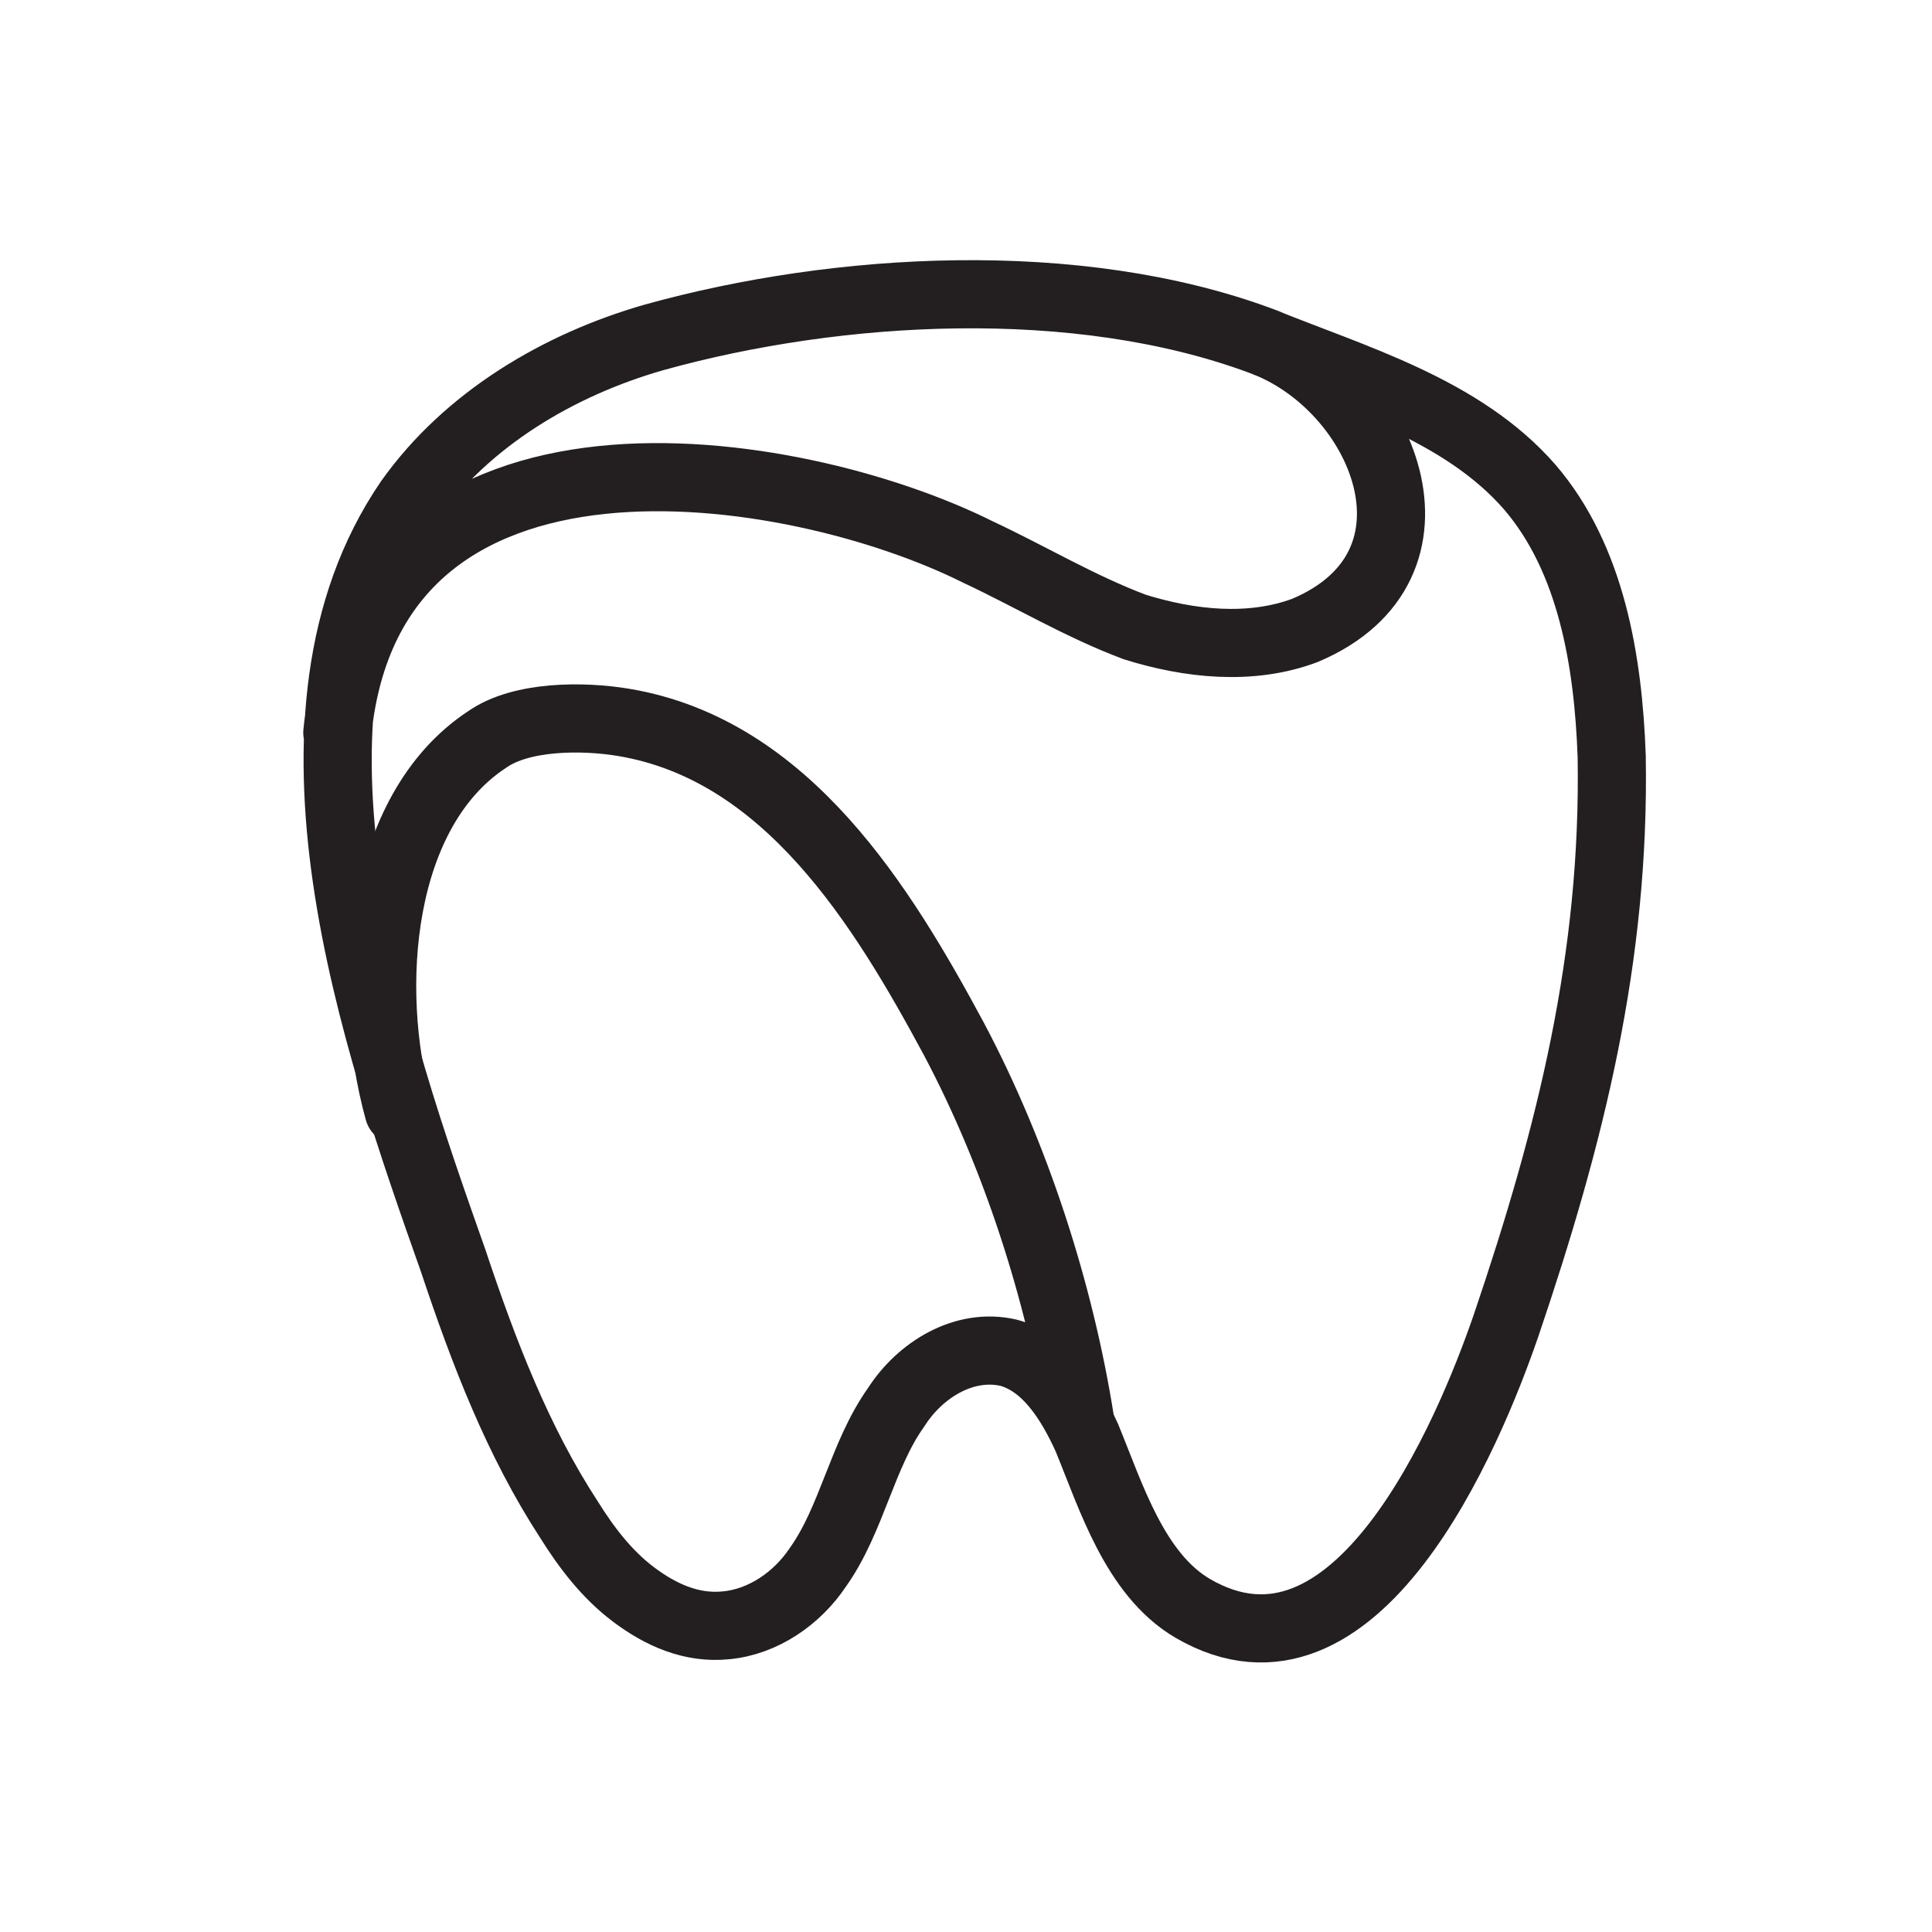
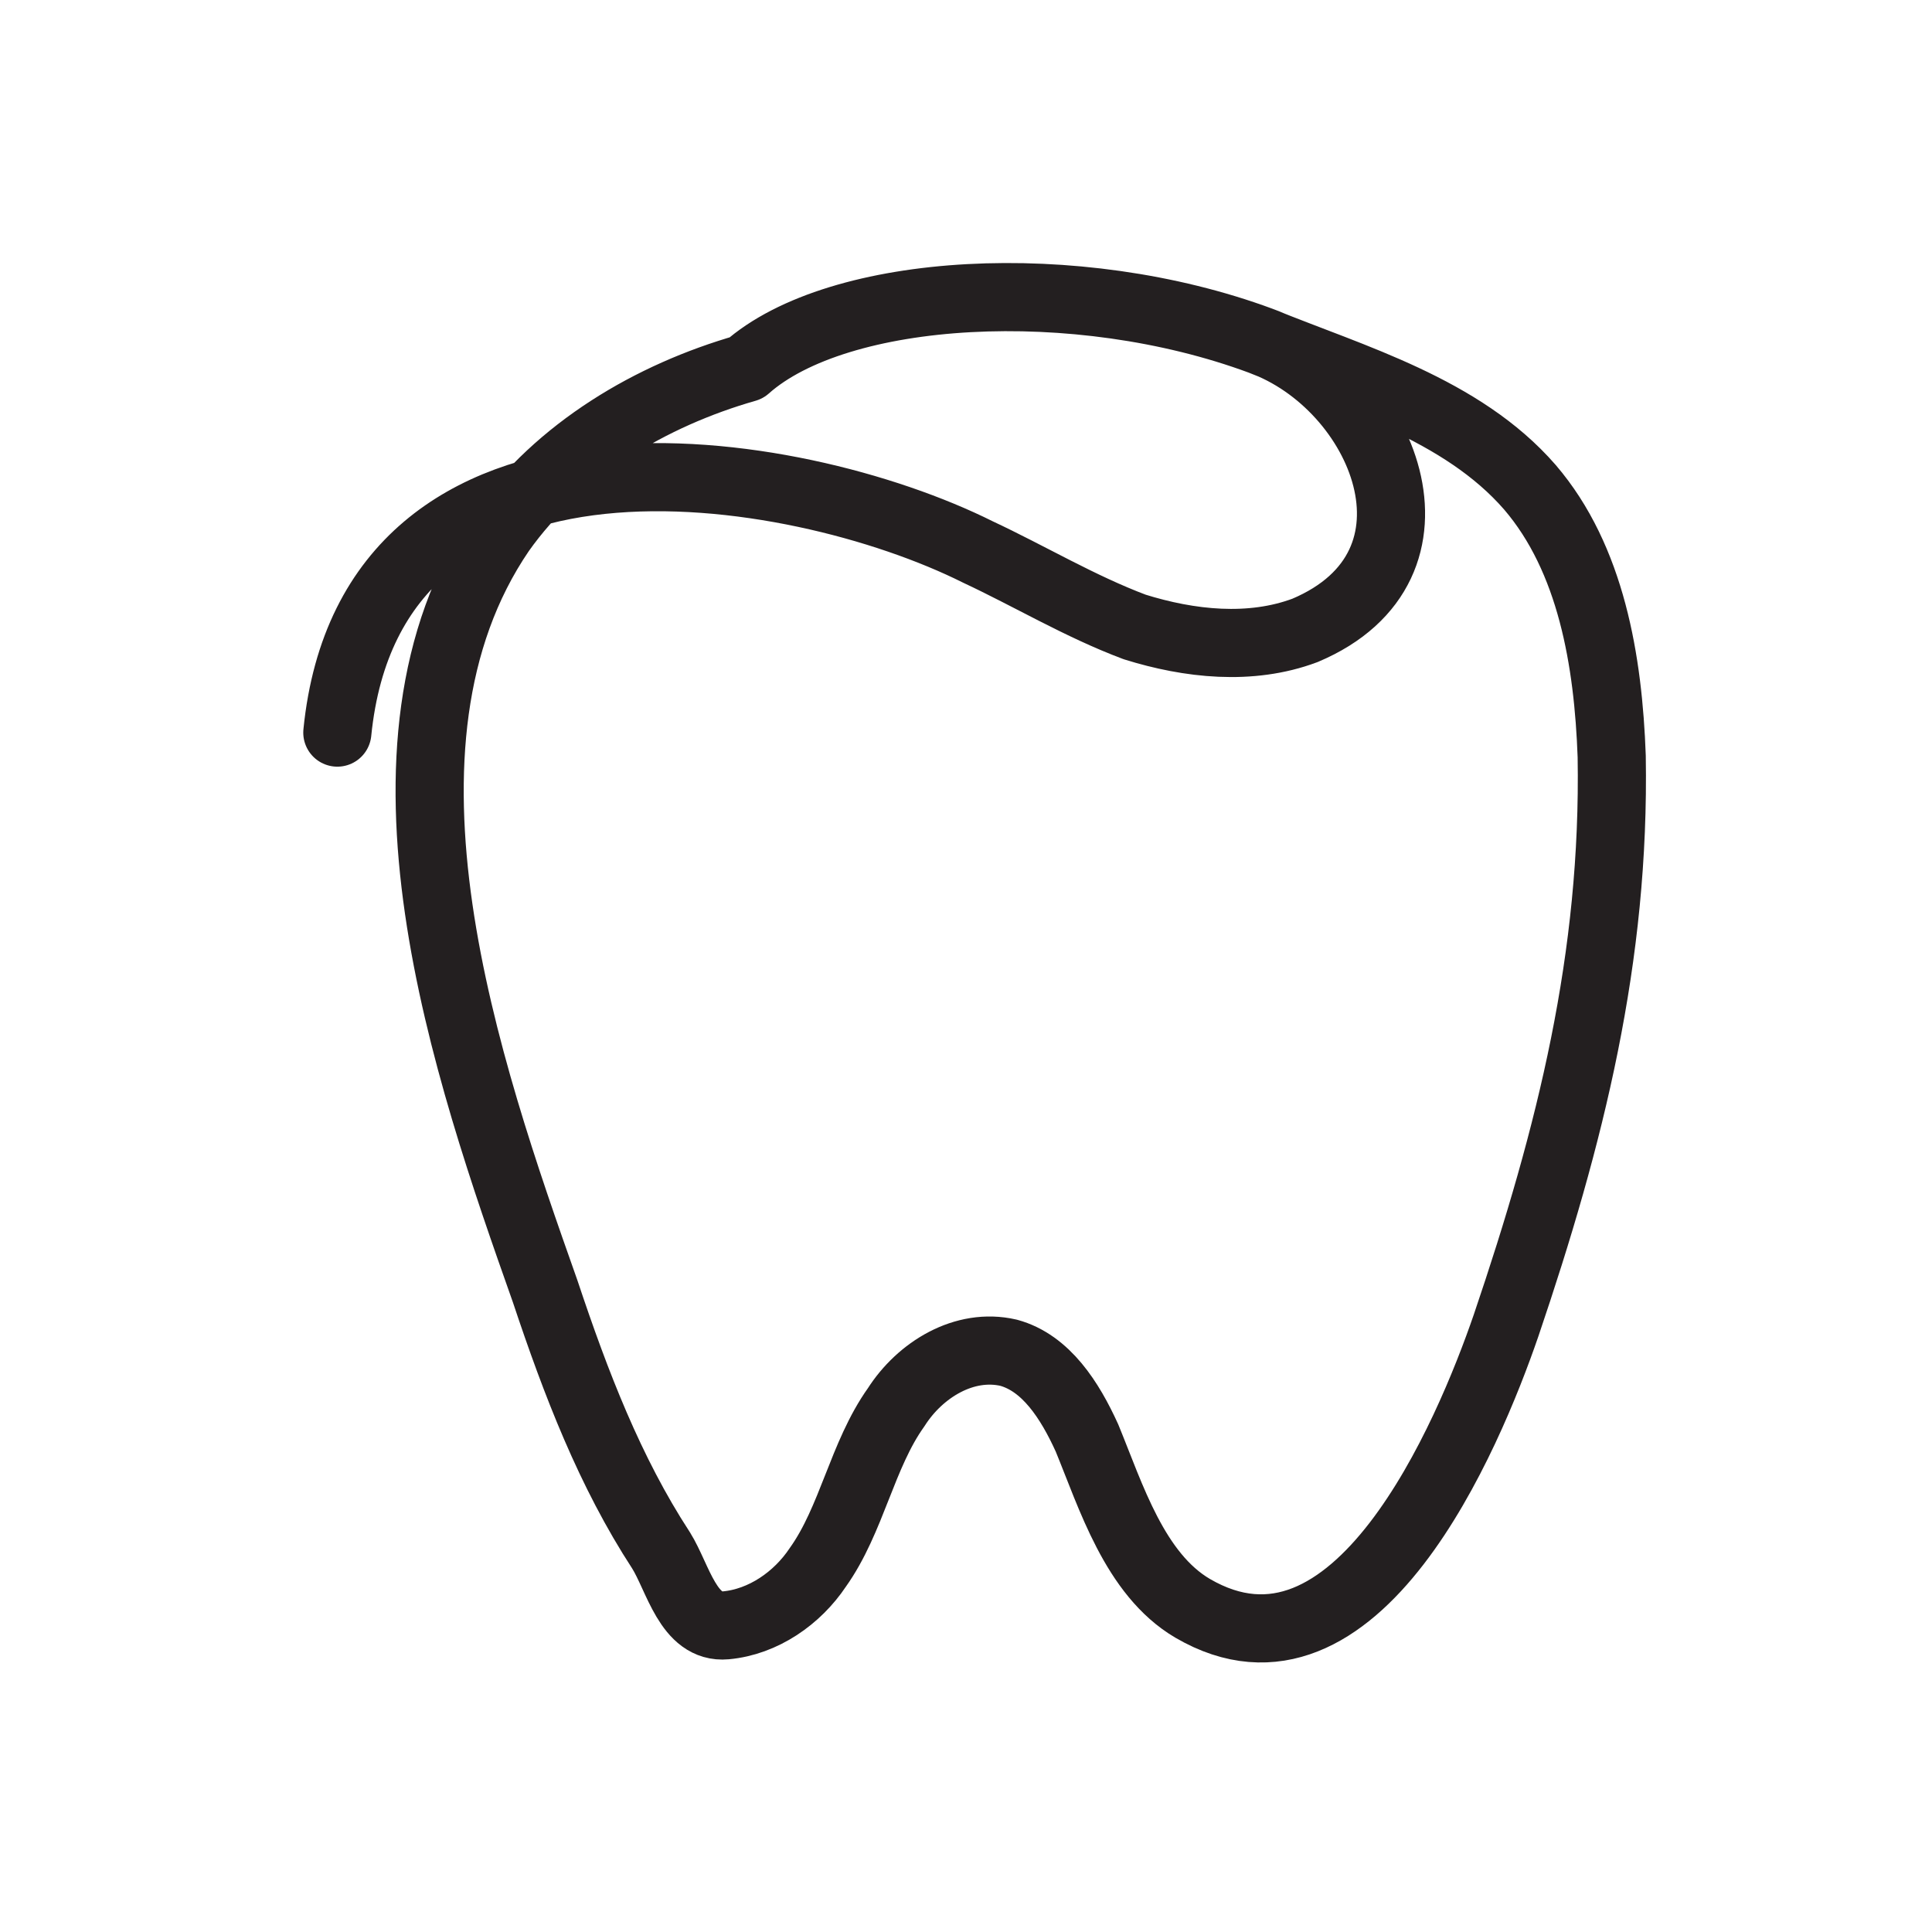
<svg xmlns="http://www.w3.org/2000/svg" version="1.1" id="Layer_1" x="0px" y="0px" viewBox="0 0 56.7 56.7" style="enable-background:new 0 0 56.7 56.7;" xml:space="preserve">
  <style type="text/css">
	.st0{fill:none;stroke:#231F20;stroke-width:2;stroke-linecap:round;stroke-linejoin:round;stroke-miterlimit:10;}
</style>
  <g>
-     <path class="st0" d="M37,10c2.7,1.1,5.9,2,7.9,4.3c1.8,2.1,2.3,5.1,2.4,7.9c0.1,5.9-1.2,11.1-3.1,16.7c-1.1,3.2-4.4,11.1-9.2,8.3   c-1.7-1-2.4-3.3-3.1-5c-0.5-1.1-1.2-2.2-2.3-2.5c-1.3-0.3-2.6,0.5-3.3,1.6c-1,1.4-1.3,3.3-2.3,4.7c-0.6,0.9-1.6,1.6-2.7,1.7   c-1,0.1-1.9-0.3-2.7-0.9s-1.4-1.4-1.9-2.2c-1.5-2.3-2.5-4.9-3.4-7.6c-2.3-6.5-5.6-16-1.3-22.3c1.7-2.4,4.4-4,7.2-4.8   C24.6,8.4,31.6,8,37,10c3.6,1.3,5.8,6.6,1.3,8.5c-1.6,0.6-3.4,0.4-5-0.1c-1.6-0.6-3.1-1.5-4.6-2.2c-5.4-2.7-17.8-4.7-18.8,5.3" />
-     <path class="st0" d="M11.7,32.6c-1-3.6-0.6-8.8,2.6-10.9c1-0.7,2.8-0.7,4-0.5c4.8,0.8,7.6,5.4,9.7,9.3c1.8,3.4,3.1,7.4,3.7,11.2" />
+     <path class="st0" d="M37,10c2.7,1.1,5.9,2,7.9,4.3c1.8,2.1,2.3,5.1,2.4,7.9c0.1,5.9-1.2,11.1-3.1,16.7c-1.1,3.2-4.4,11.1-9.2,8.3   c-1.7-1-2.4-3.3-3.1-5c-0.5-1.1-1.2-2.2-2.3-2.5c-1.3-0.3-2.6,0.5-3.3,1.6c-1,1.4-1.3,3.3-2.3,4.7c-0.6,0.9-1.6,1.6-2.7,1.7   s-1.4-1.4-1.9-2.2c-1.5-2.3-2.5-4.9-3.4-7.6c-2.3-6.5-5.6-16-1.3-22.3c1.7-2.4,4.4-4,7.2-4.8   C24.6,8.4,31.6,8,37,10c3.6,1.3,5.8,6.6,1.3,8.5c-1.6,0.6-3.4,0.4-5-0.1c-1.6-0.6-3.1-1.5-4.6-2.2c-5.4-2.7-17.8-4.7-18.8,5.3" />
  </g>
</svg>